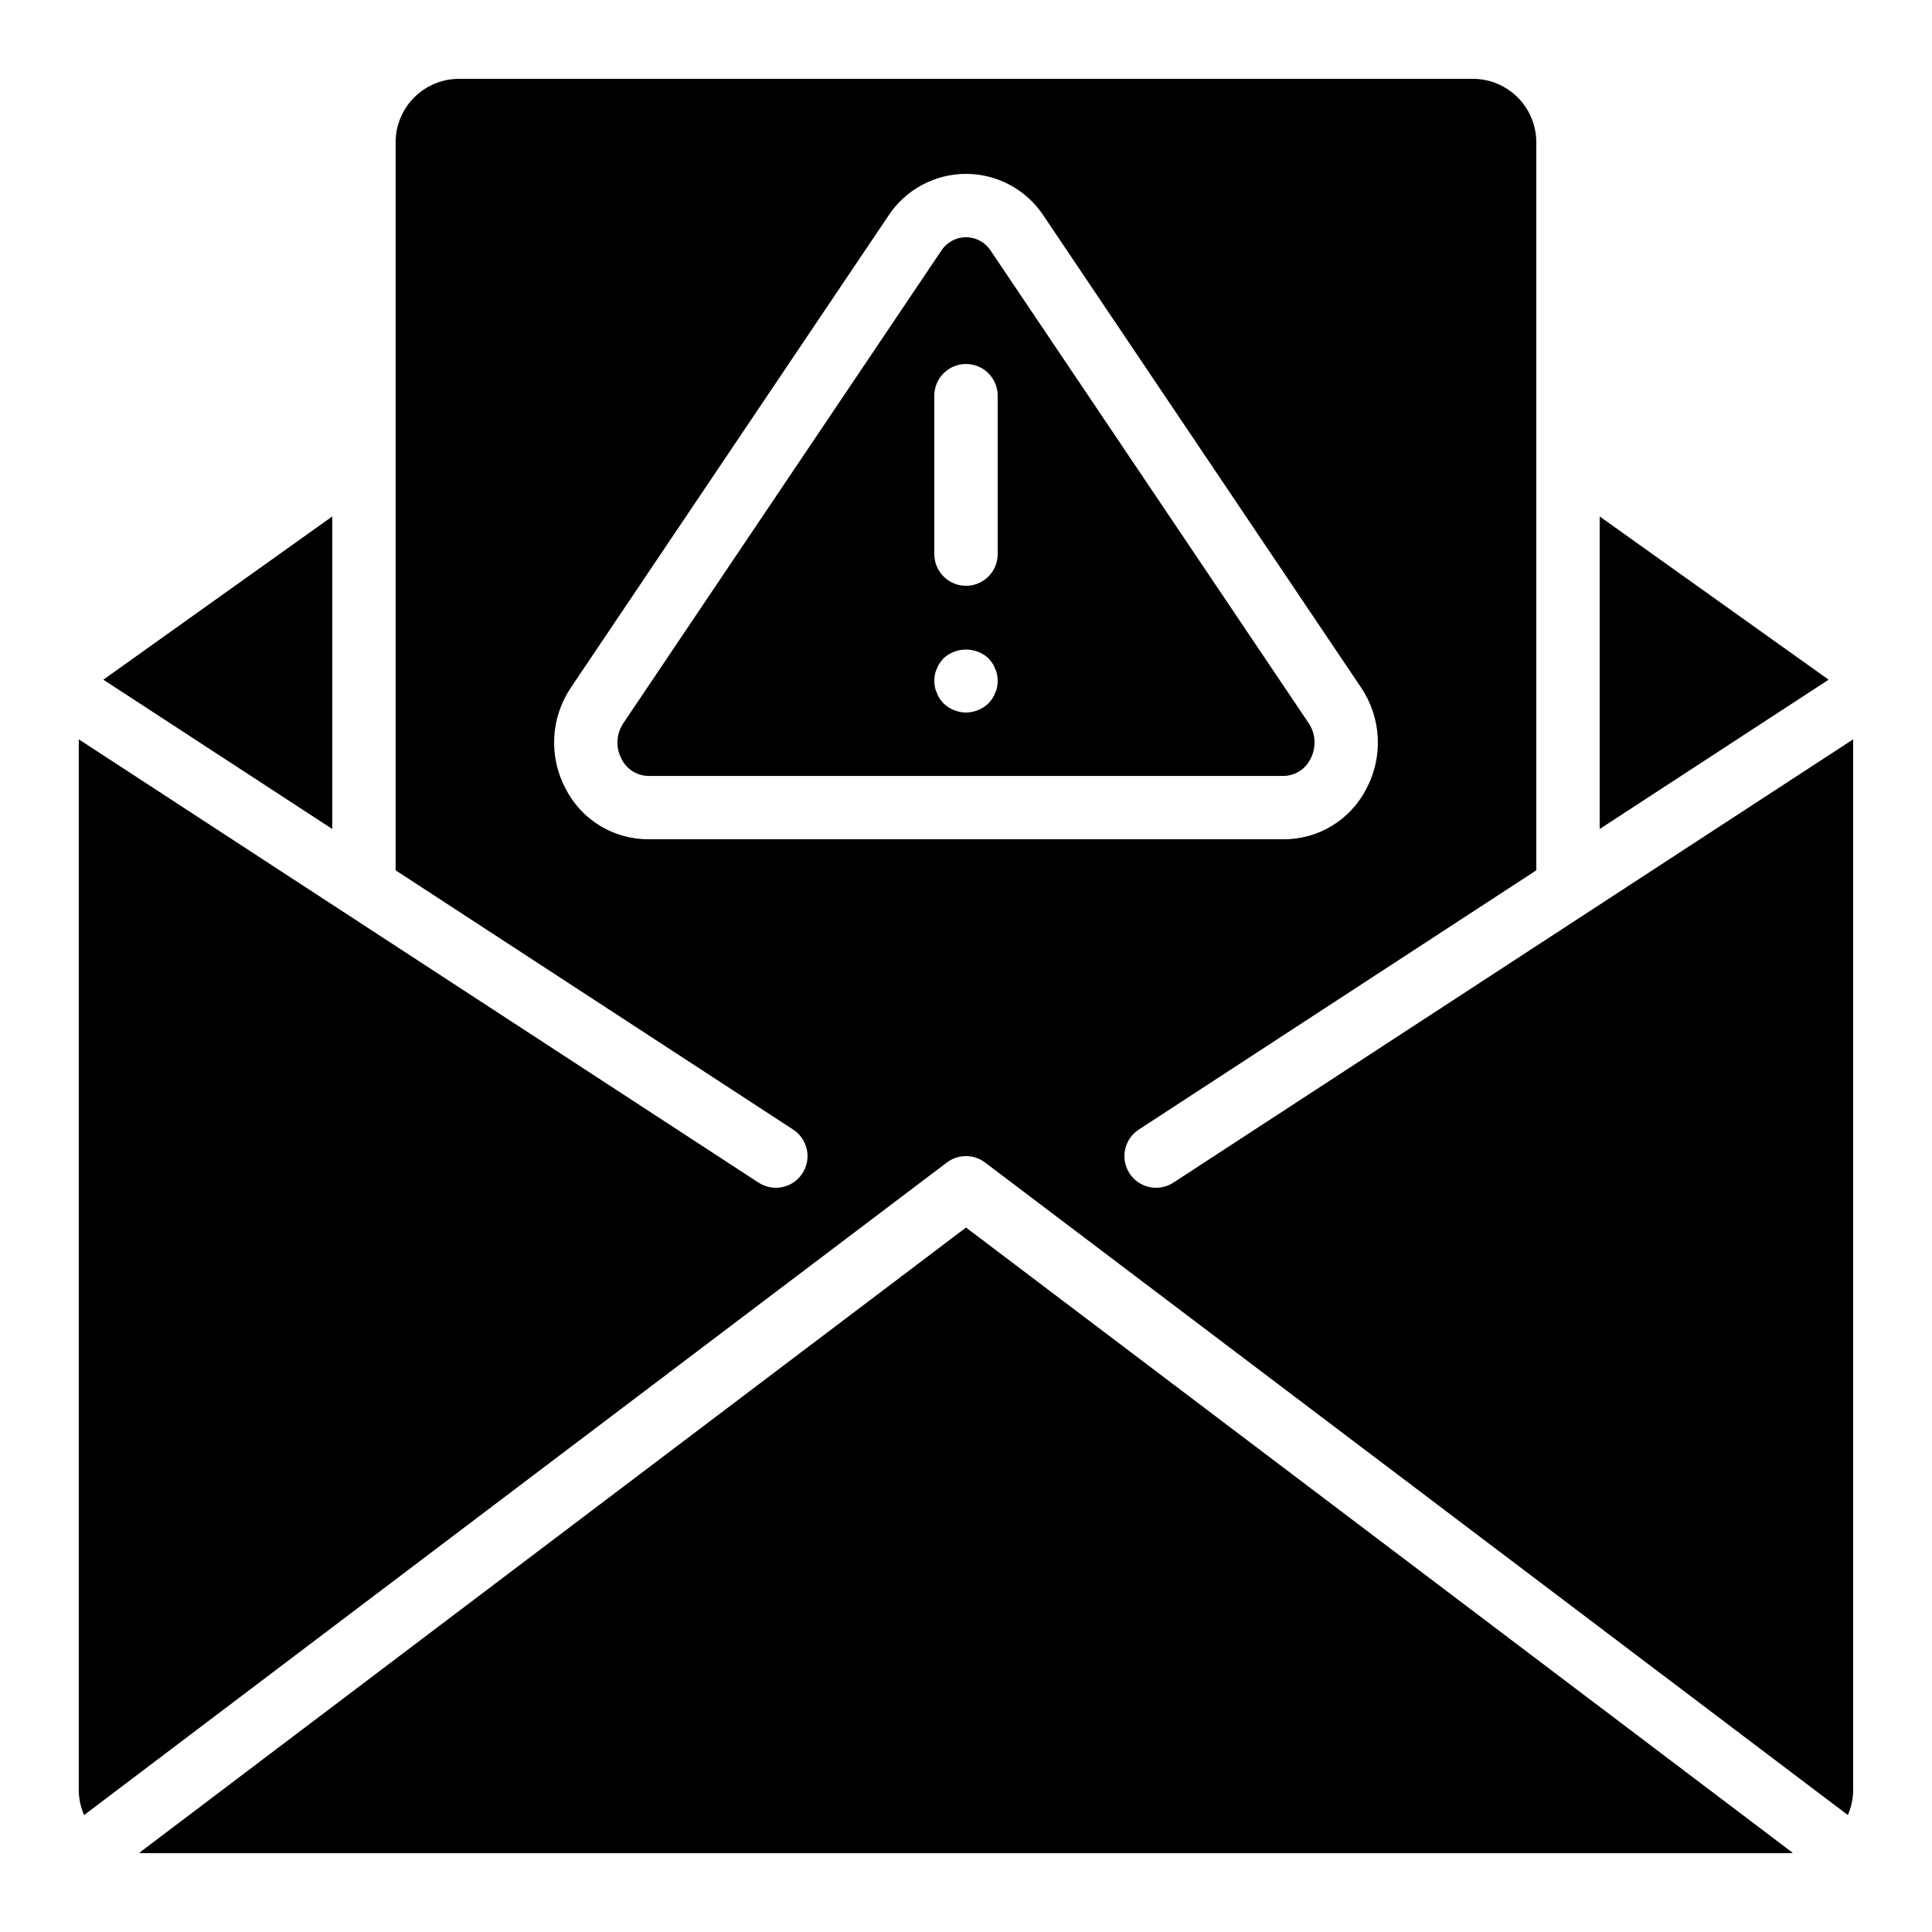
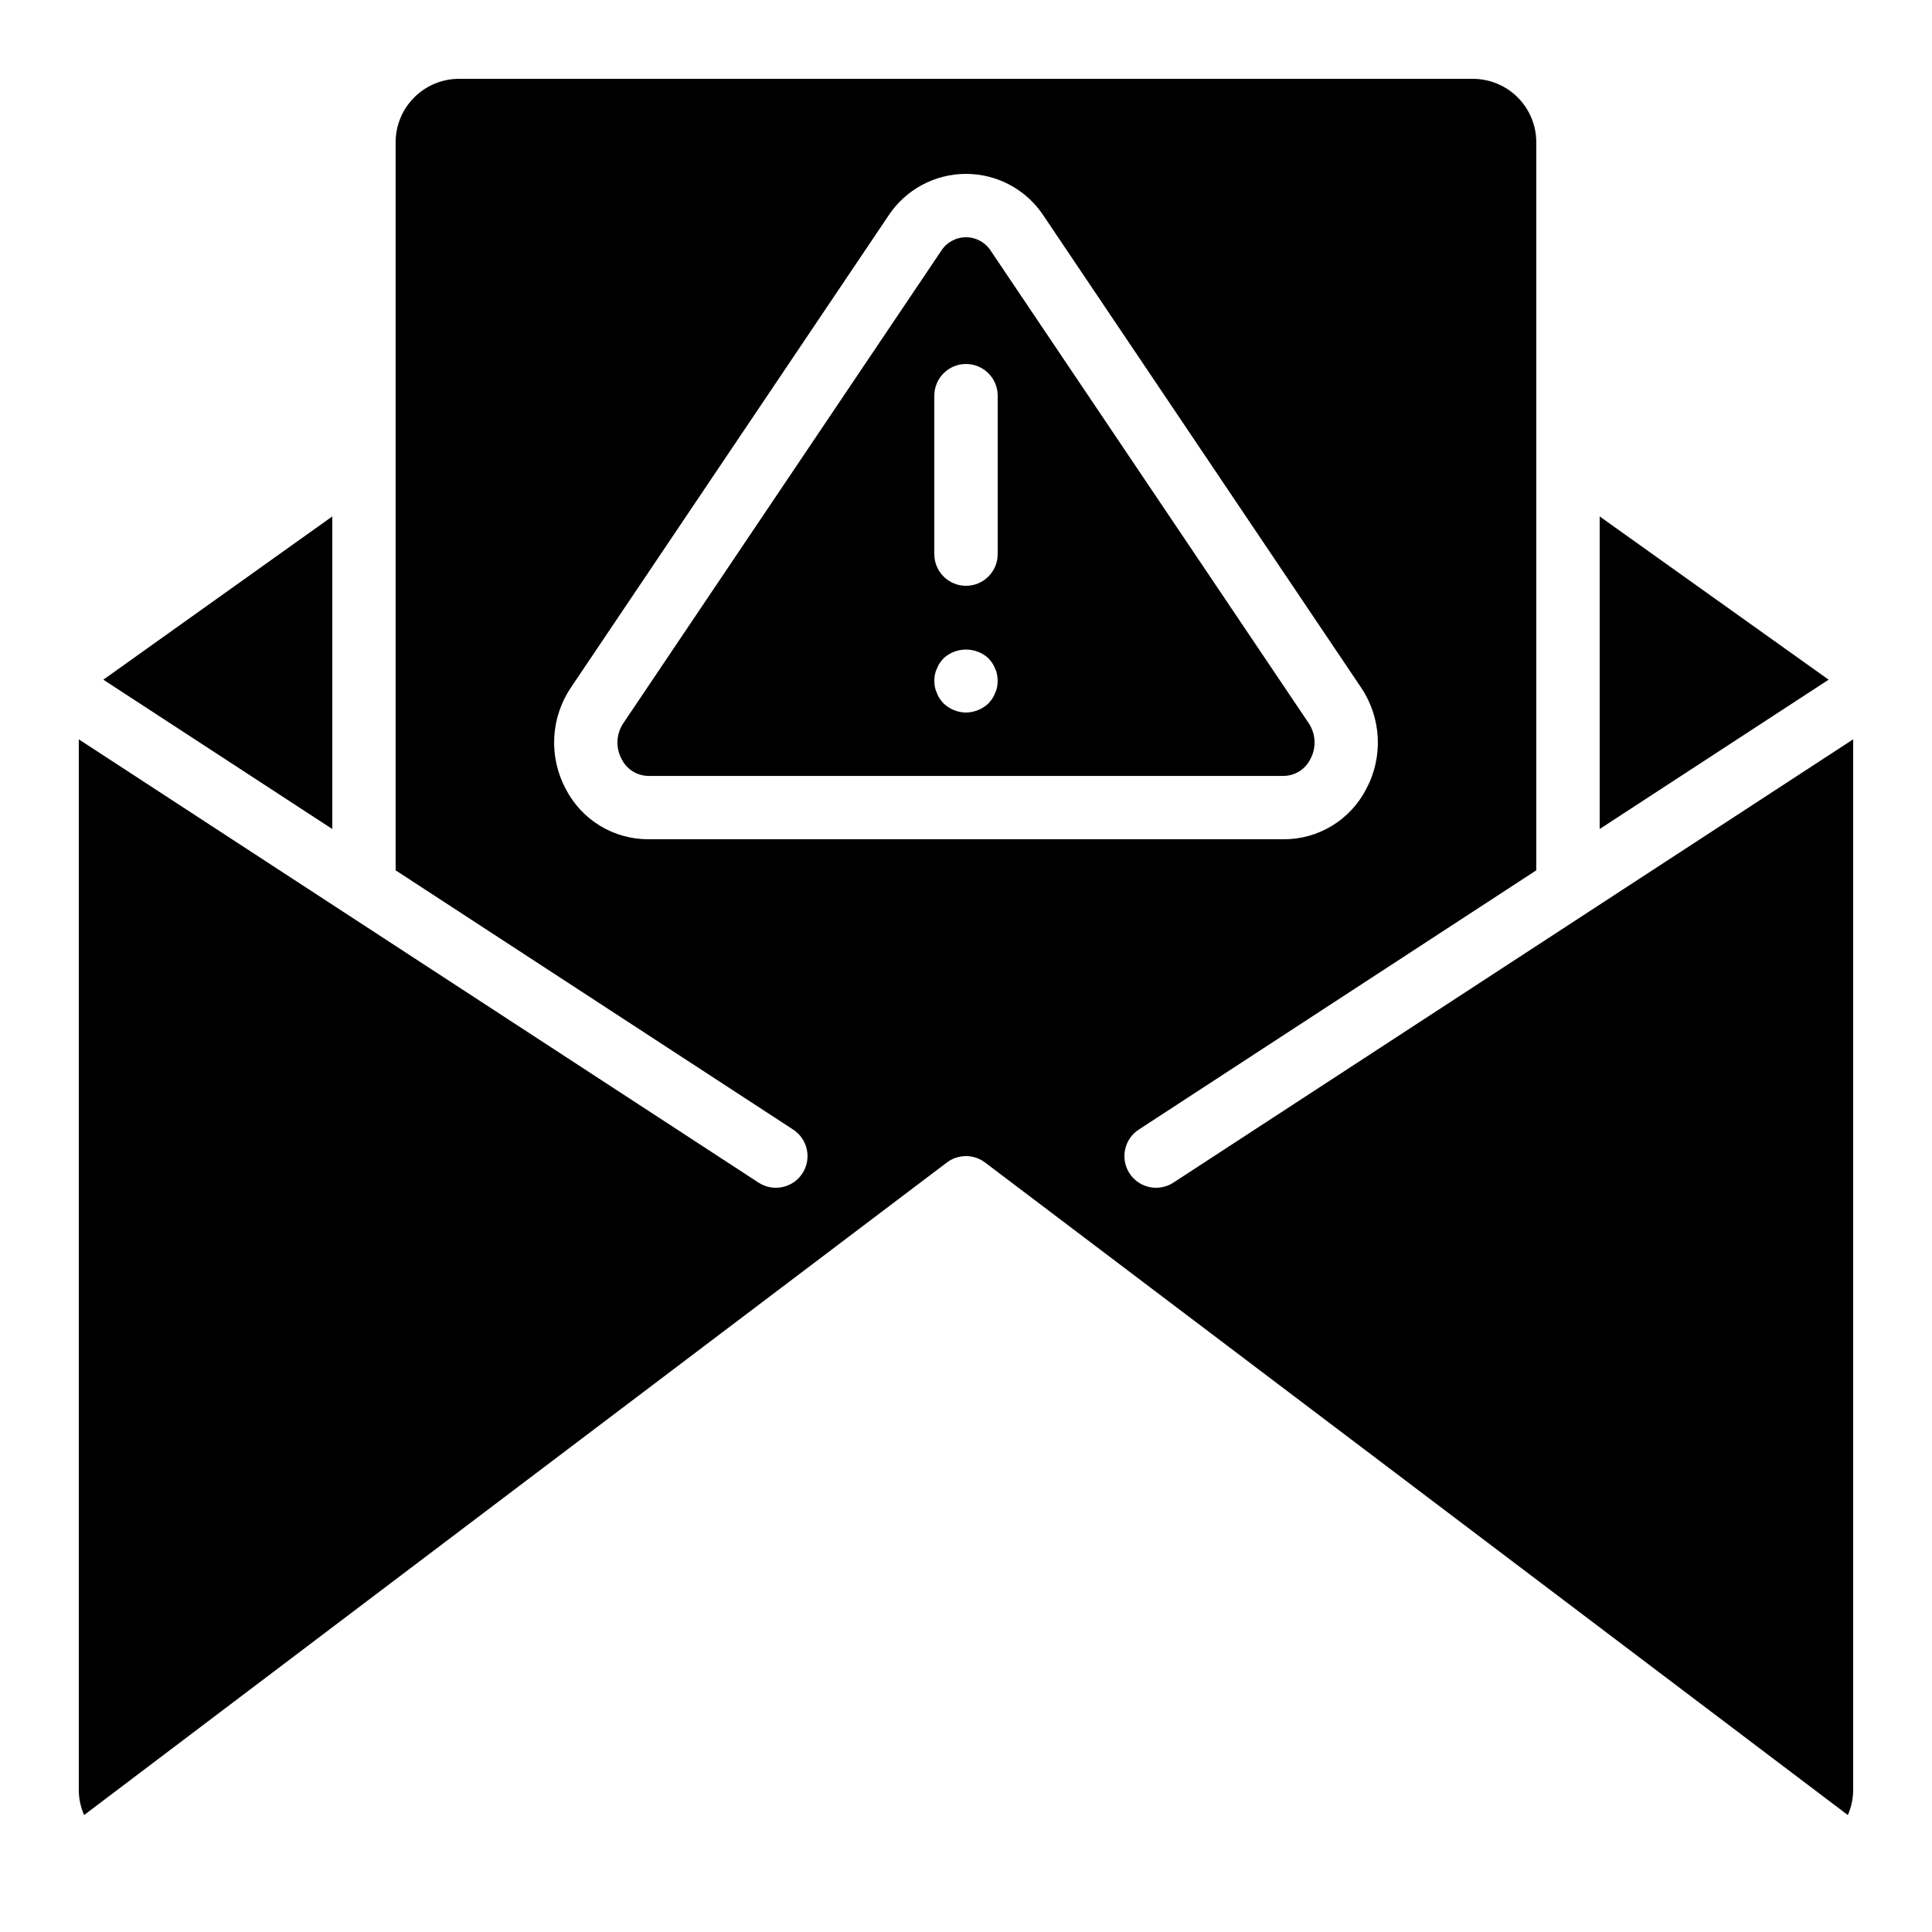
<svg xmlns="http://www.w3.org/2000/svg" fill="#000000" width="800px" height="800px" version="1.1" viewBox="144 144 512 512">
  <g>
    <path d="m232.06 280.86-60.676 43.262 60.676 39.574z" />
    <path d="m567.93 280.86v82.836l60.676-39.574z" />
-     <path d="m180.88 635.03c0.27 0.016 0.523 0.082 0.797 0.082h436.64c0.273 0 0.527-0.066 0.797-0.082l-219.11-165.72z" />
    <path d="m491.24 345.2c1.664-3.039 1.484-6.75-0.465-9.613l-84.176-125.07c-1.426-2.266-3.918-3.641-6.598-3.641s-5.172 1.375-6.602 3.641l-84.164 125.07c-1.957 2.859-2.141 6.578-0.477 9.617 1.34 2.688 4.074 4.394 7.074 4.422h168.33c3.004-0.027 5.738-1.734 7.074-4.422zm-83.016-19.09c-0.086 0.527-0.258 1.035-0.5 1.512-0.184 0.535-0.438 1.043-0.754 1.512-0.312 0.438-0.648 0.859-1.008 1.262-1.613 1.531-3.738 2.398-5.961 2.434-2.227-0.016-4.363-0.887-5.965-2.434-0.359-0.402-0.695-0.82-1.008-1.262-0.32-0.465-0.574-0.977-0.754-1.512-0.242-0.477-0.414-0.988-0.508-1.512-0.219-1.109-0.219-2.25 0-3.359 0.094-0.527 0.266-1.035 0.508-1.512 0.184-0.535 0.438-1.043 0.754-1.512 0.312-0.438 0.648-0.859 1.008-1.258 3.367-3.106 8.559-3.106 11.926 0 0.359 0.398 0.699 0.82 1.008 1.258 0.316 0.469 0.566 0.977 0.754 1.512 0.242 0.473 0.41 0.984 0.5 1.512 0.23 1.105 0.23 2.25 0 3.359zm0.172-35.266c0 4.637-3.758 8.398-8.395 8.398-4.641 0-8.398-3.762-8.398-8.398v-41.984c0-4.637 3.758-8.398 8.398-8.398 4.637 0 8.395 3.762 8.395 8.398z" />
    <path d="m454.96 457.41c-3.887 2.531-9.086 1.438-11.617-2.445-2.531-3.887-1.434-9.086 2.449-11.617l105.34-68.703v-192.96c-0.004-4.449-1.773-8.719-4.922-11.867s-7.418-4.922-11.871-4.926h-268.7c-4.453 0.004-8.719 1.777-11.867 4.926s-4.922 7.418-4.926 11.867v192.96l105.35 68.703c3.883 2.531 4.977 7.731 2.445 11.617-2.531 3.883-7.731 4.977-11.613 2.445l-180.15-117.48v278.39c0.004 2.301 0.484 4.582 1.41 6.688l228.64-172.93-0.004 0.004c2.996-2.273 7.141-2.273 10.137 0l228.64 172.93-0.004-0.004c0.93-2.106 1.406-4.387 1.41-6.688v-278.39zm-139.13-91c-4.523 0.016-8.965-1.223-12.828-3.574-3.867-2.352-7.004-5.727-9.074-9.75-2.238-4.184-3.293-8.895-3.051-13.633 0.242-4.734 1.77-9.316 4.422-13.25l84.156-125.06c4.551-6.906 12.27-11.062 20.543-11.062 8.27 0 15.988 4.156 20.539 11.062l84.164 125.07c2.648 3.934 4.176 8.516 4.414 13.25 0.242 4.734-0.812 9.449-3.051 13.629-2.066 4.023-5.207 7.398-9.074 9.75-3.863 2.352-8.305 3.59-12.828 3.574z" />
  </g>
</svg>